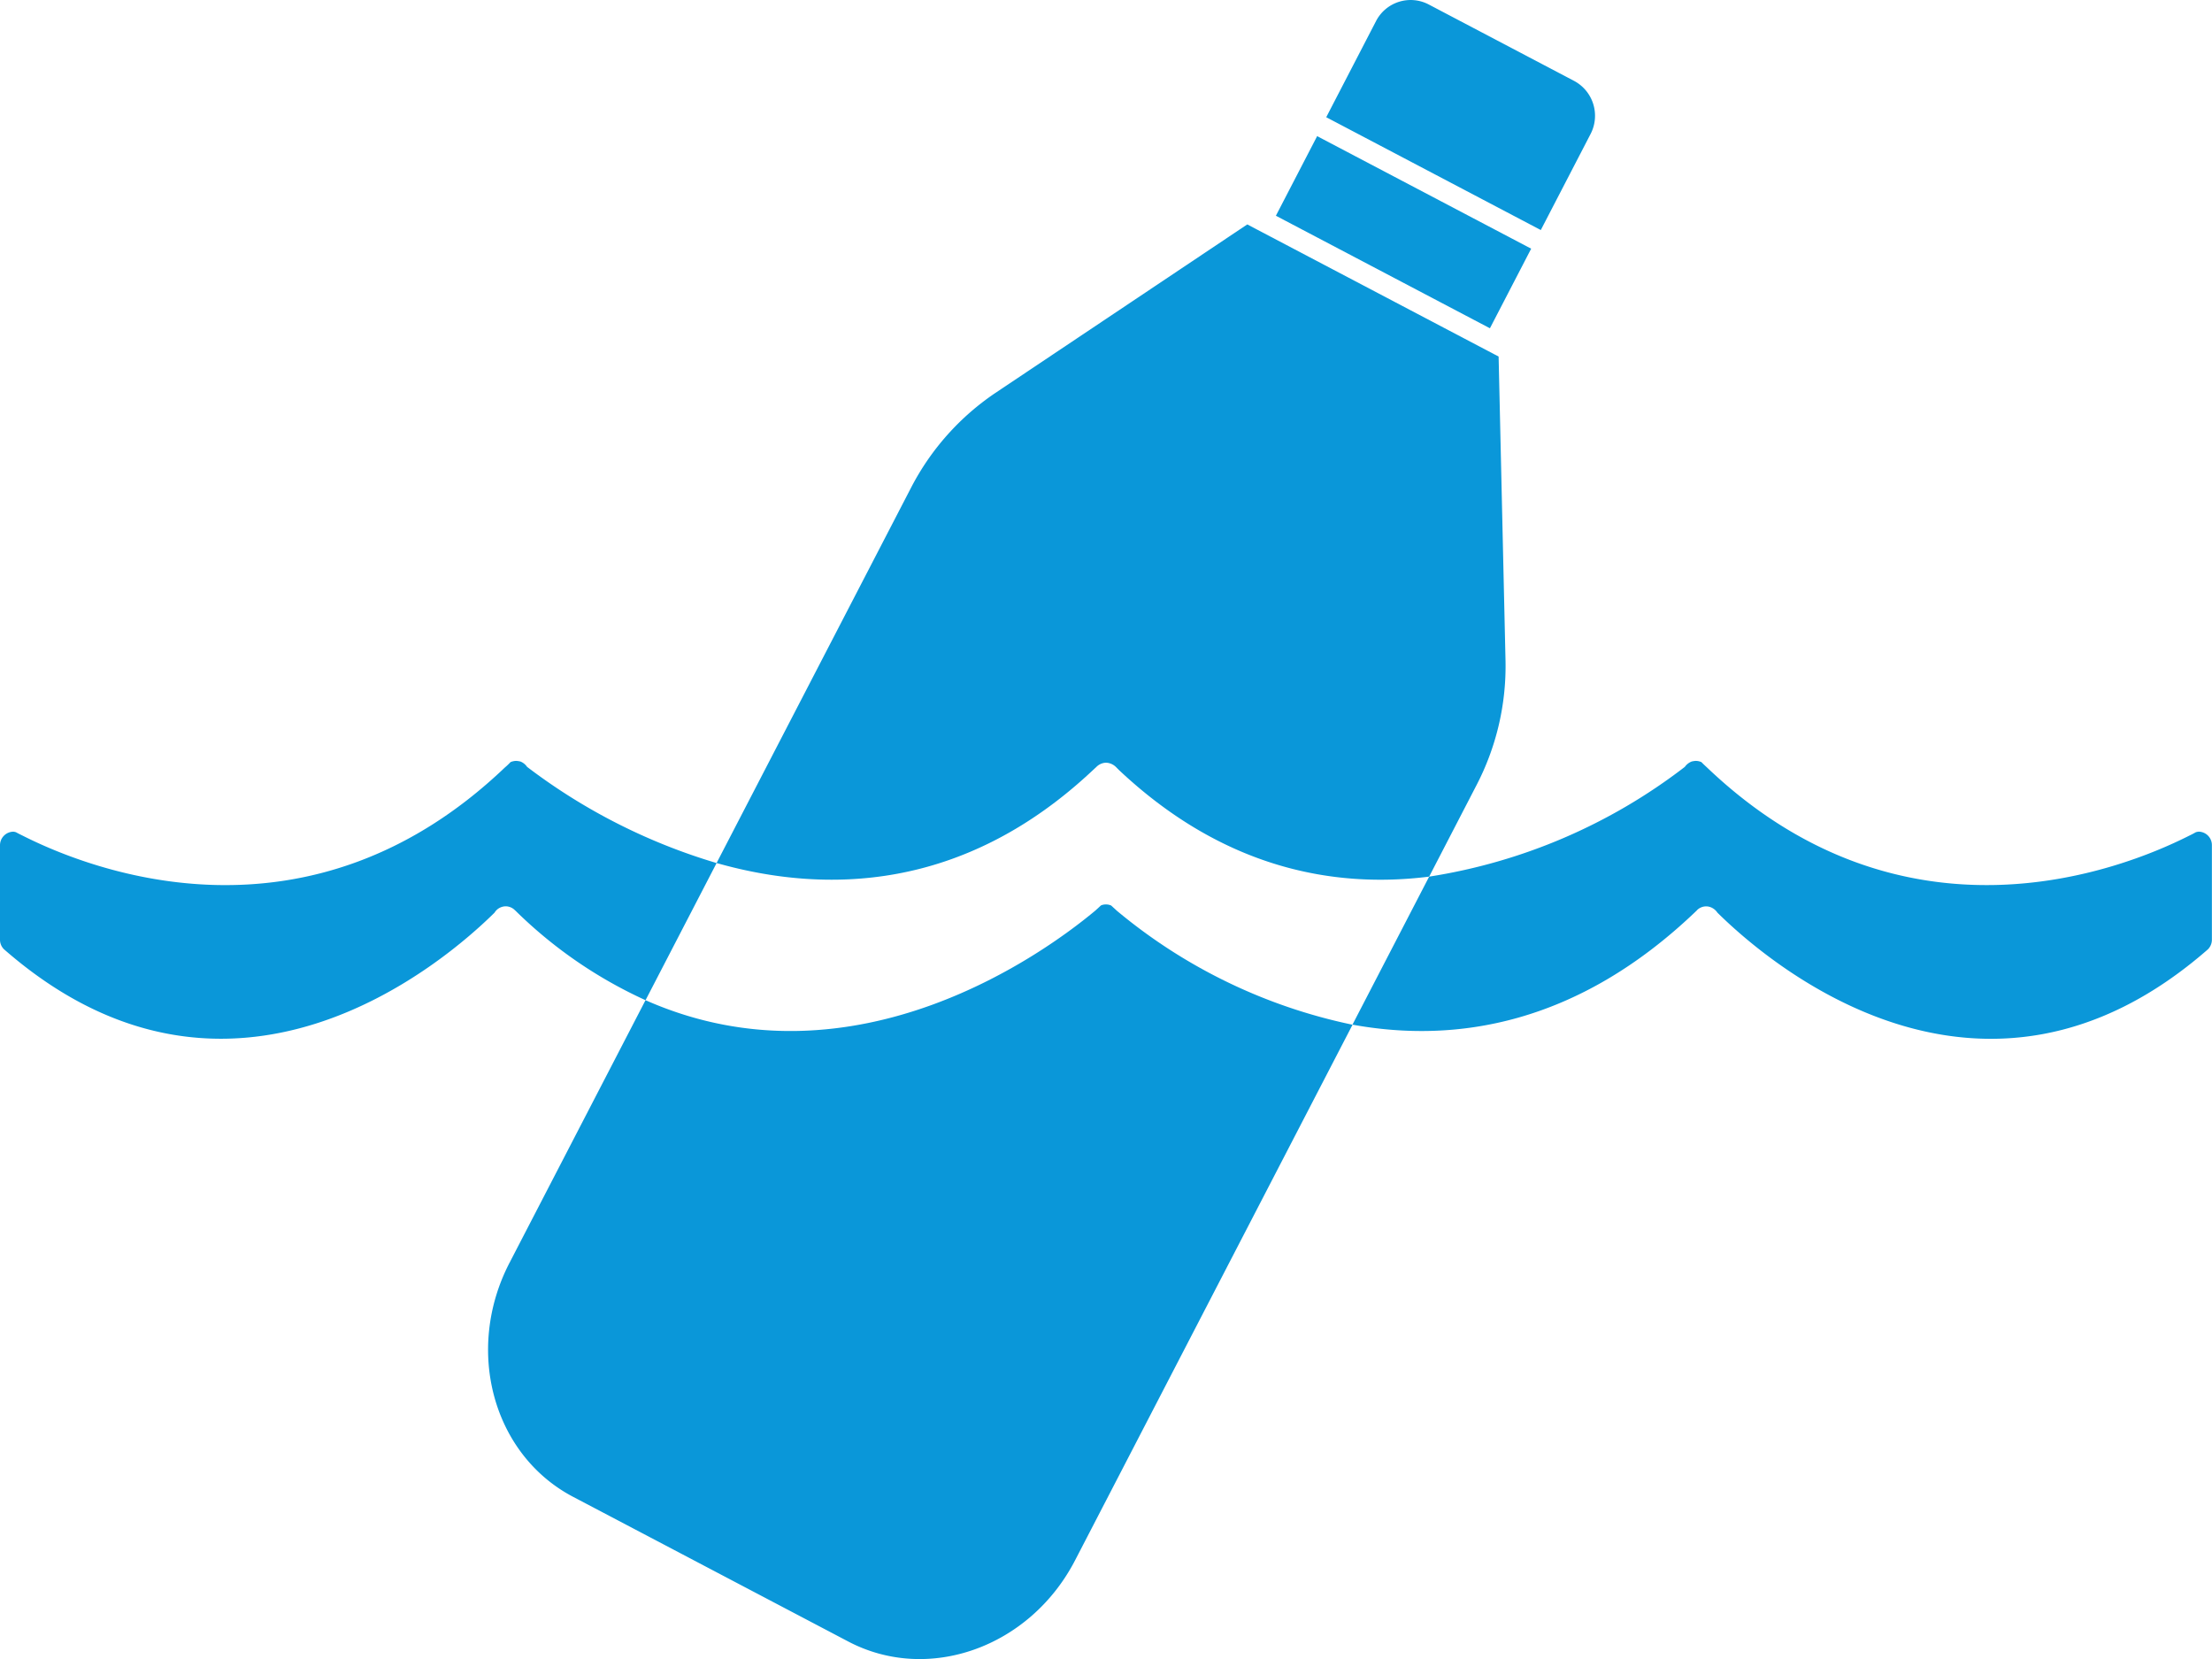
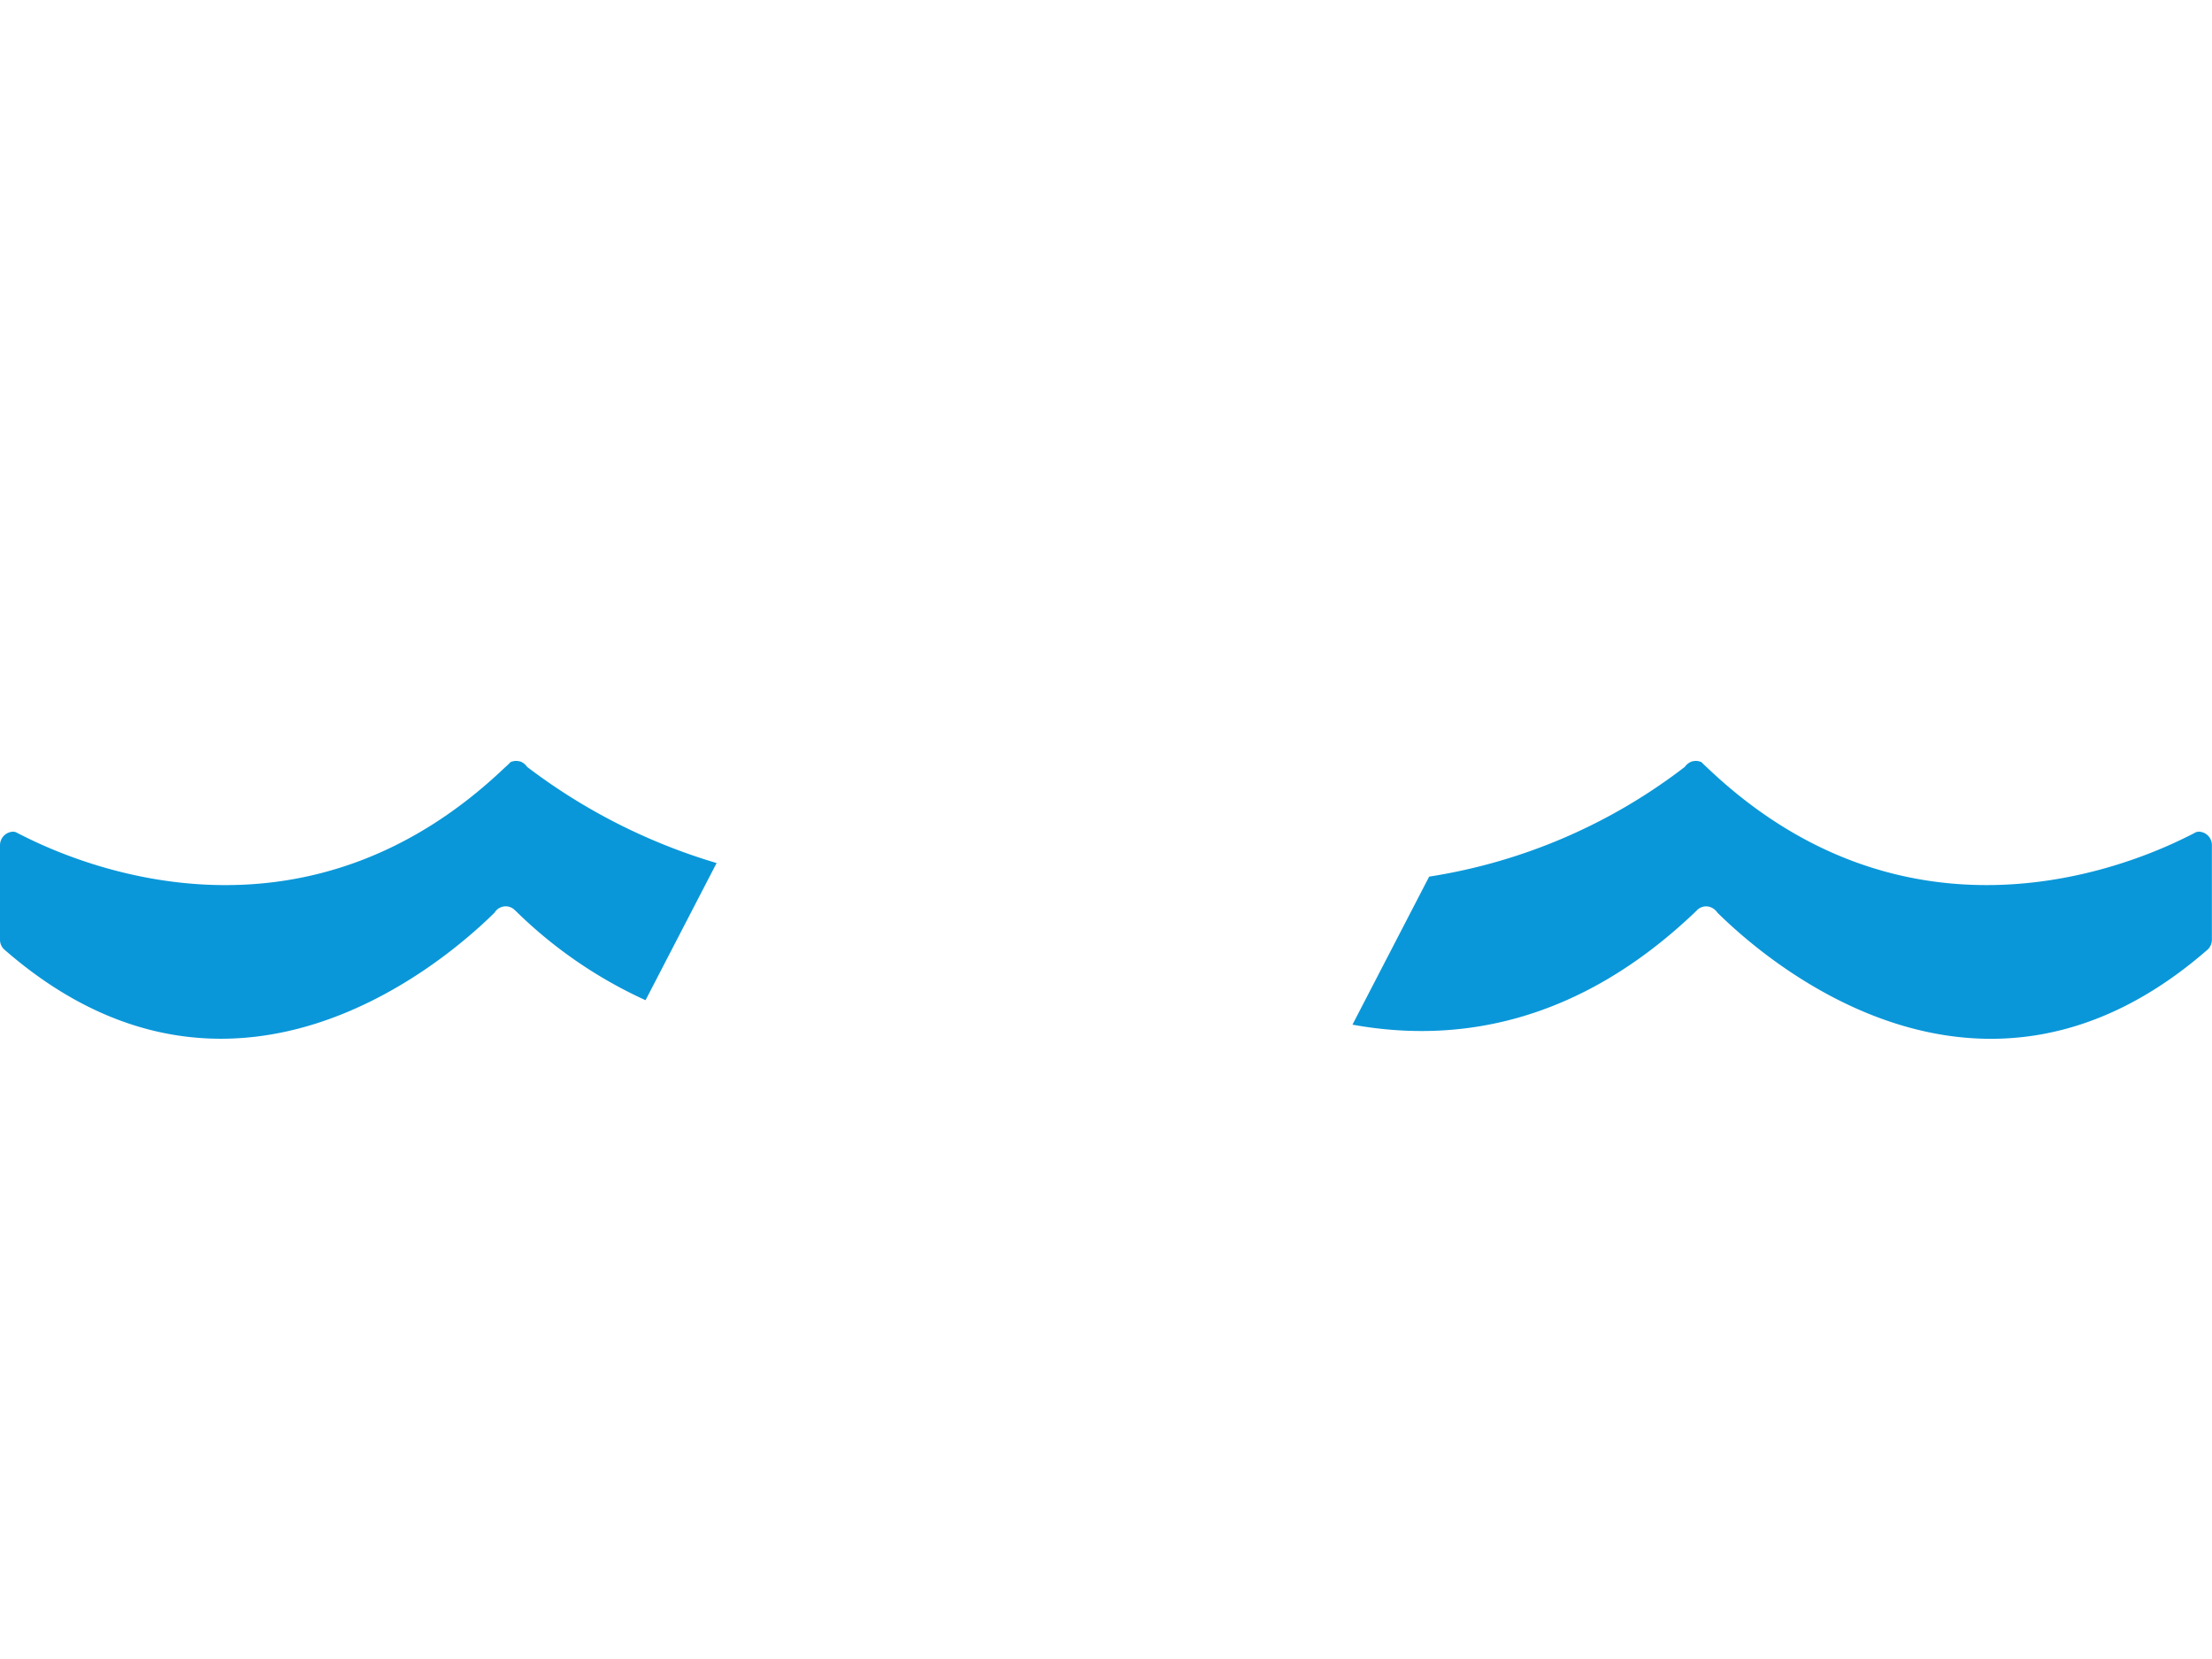
<svg xmlns="http://www.w3.org/2000/svg" viewBox="0 0 128 96">
  <defs>
    <style>.a{fill:#0a97d9}</style>
  </defs>
-   <path class="a" d="M92.041 7.753a2.286 2.286 0 0 0-.959-3.074L82.675.259a2.253 2.253 0 0 0-3.051.965l-2.88 5.559 12.416 6.529zM64.3 52.4a.718.718 0 0 0-.3-.063.68.68 0 0 0-.295.059l-.318.293c-2.687 2.247-13.846 10.577-26.033 5.188l-7.872 15.2c-2.612 5.042-.958 11.1 3.68 13.538l15.921 8.372c4.638 2.439 10.517.342 13.129-4.7l16.054-30.99a31.207 31.207 0 0 1-13.643-6.6zm-1.06-7.832l.215-.2a.821.821 0 0 1 .545-.233.86.86 0 0 1 .561.234l.2.2c6.039 5.678 12.407 6.852 17.939 6.158l2.744-5.3a14.933 14.933 0 0 0 1.675-7.171l-.4-17.624-14.544-7.646L57.6 22.737a14.808 14.808 0 0 0-4.881 5.485L41.466 49.94c6.291 1.785 14.285 1.67 21.774-5.372zM88.603 14.39L76.218 7.878l-2.387 4.606 12.385 6.512 2.387-4.606z" />
  <path class="a" d="M127.231 48.125a.789.789 0 0 0-.168.033c-.122.07-.247.135-.393.205-4.031 2.035-16.535 6.874-27.885-3.945-.107-.1-.218-.2-.33-.317a.818.818 0 0 0-.331-.071 1.239 1.239 0 0 0-.234.036.871.871 0 0 0-.395.309A32.419 32.419 0 0 1 82.7 50.727l-4.438 8.566c5.909 1.076 12.992.055 19.917-6.6 0-.007.022-.019.029-.034a.755.755 0 0 1 .526-.211.764.764 0 0 1 .429.142.818.818 0 0 1 .218.222c2.87 2.841 15.268 13.593 28.388 2.118a.794.794 0 0 0 .225-.564v-5.448a.777.777 0 0 0-.763-.793zM30.5 44.375a.844.844 0 0 0-.385-.309 1.409 1.409 0 0 0-.247-.036.866.866 0 0 0-.326.071 3.729 3.729 0 0 1-.333.317C17.861 55.238 5.361 50.4 1.327 48.364c-.142-.07-.276-.135-.4-.205a.731.731 0 0 0-.149-.033.786.786 0 0 0-.778.792v5.445a.771.771 0 0 0 .227.564c13.108 11.473 25.52.723 28.393-2.118a.731.731 0 0 1 .205-.222.785.785 0 0 1 .429-.142.756.756 0 0 1 .528.211.125.125 0 0 0 .038.034 26.171 26.171 0 0 0 7.535 5.188l4.112-7.937A34.119 34.119 0 0 1 30.5 44.375z" />
</svg>